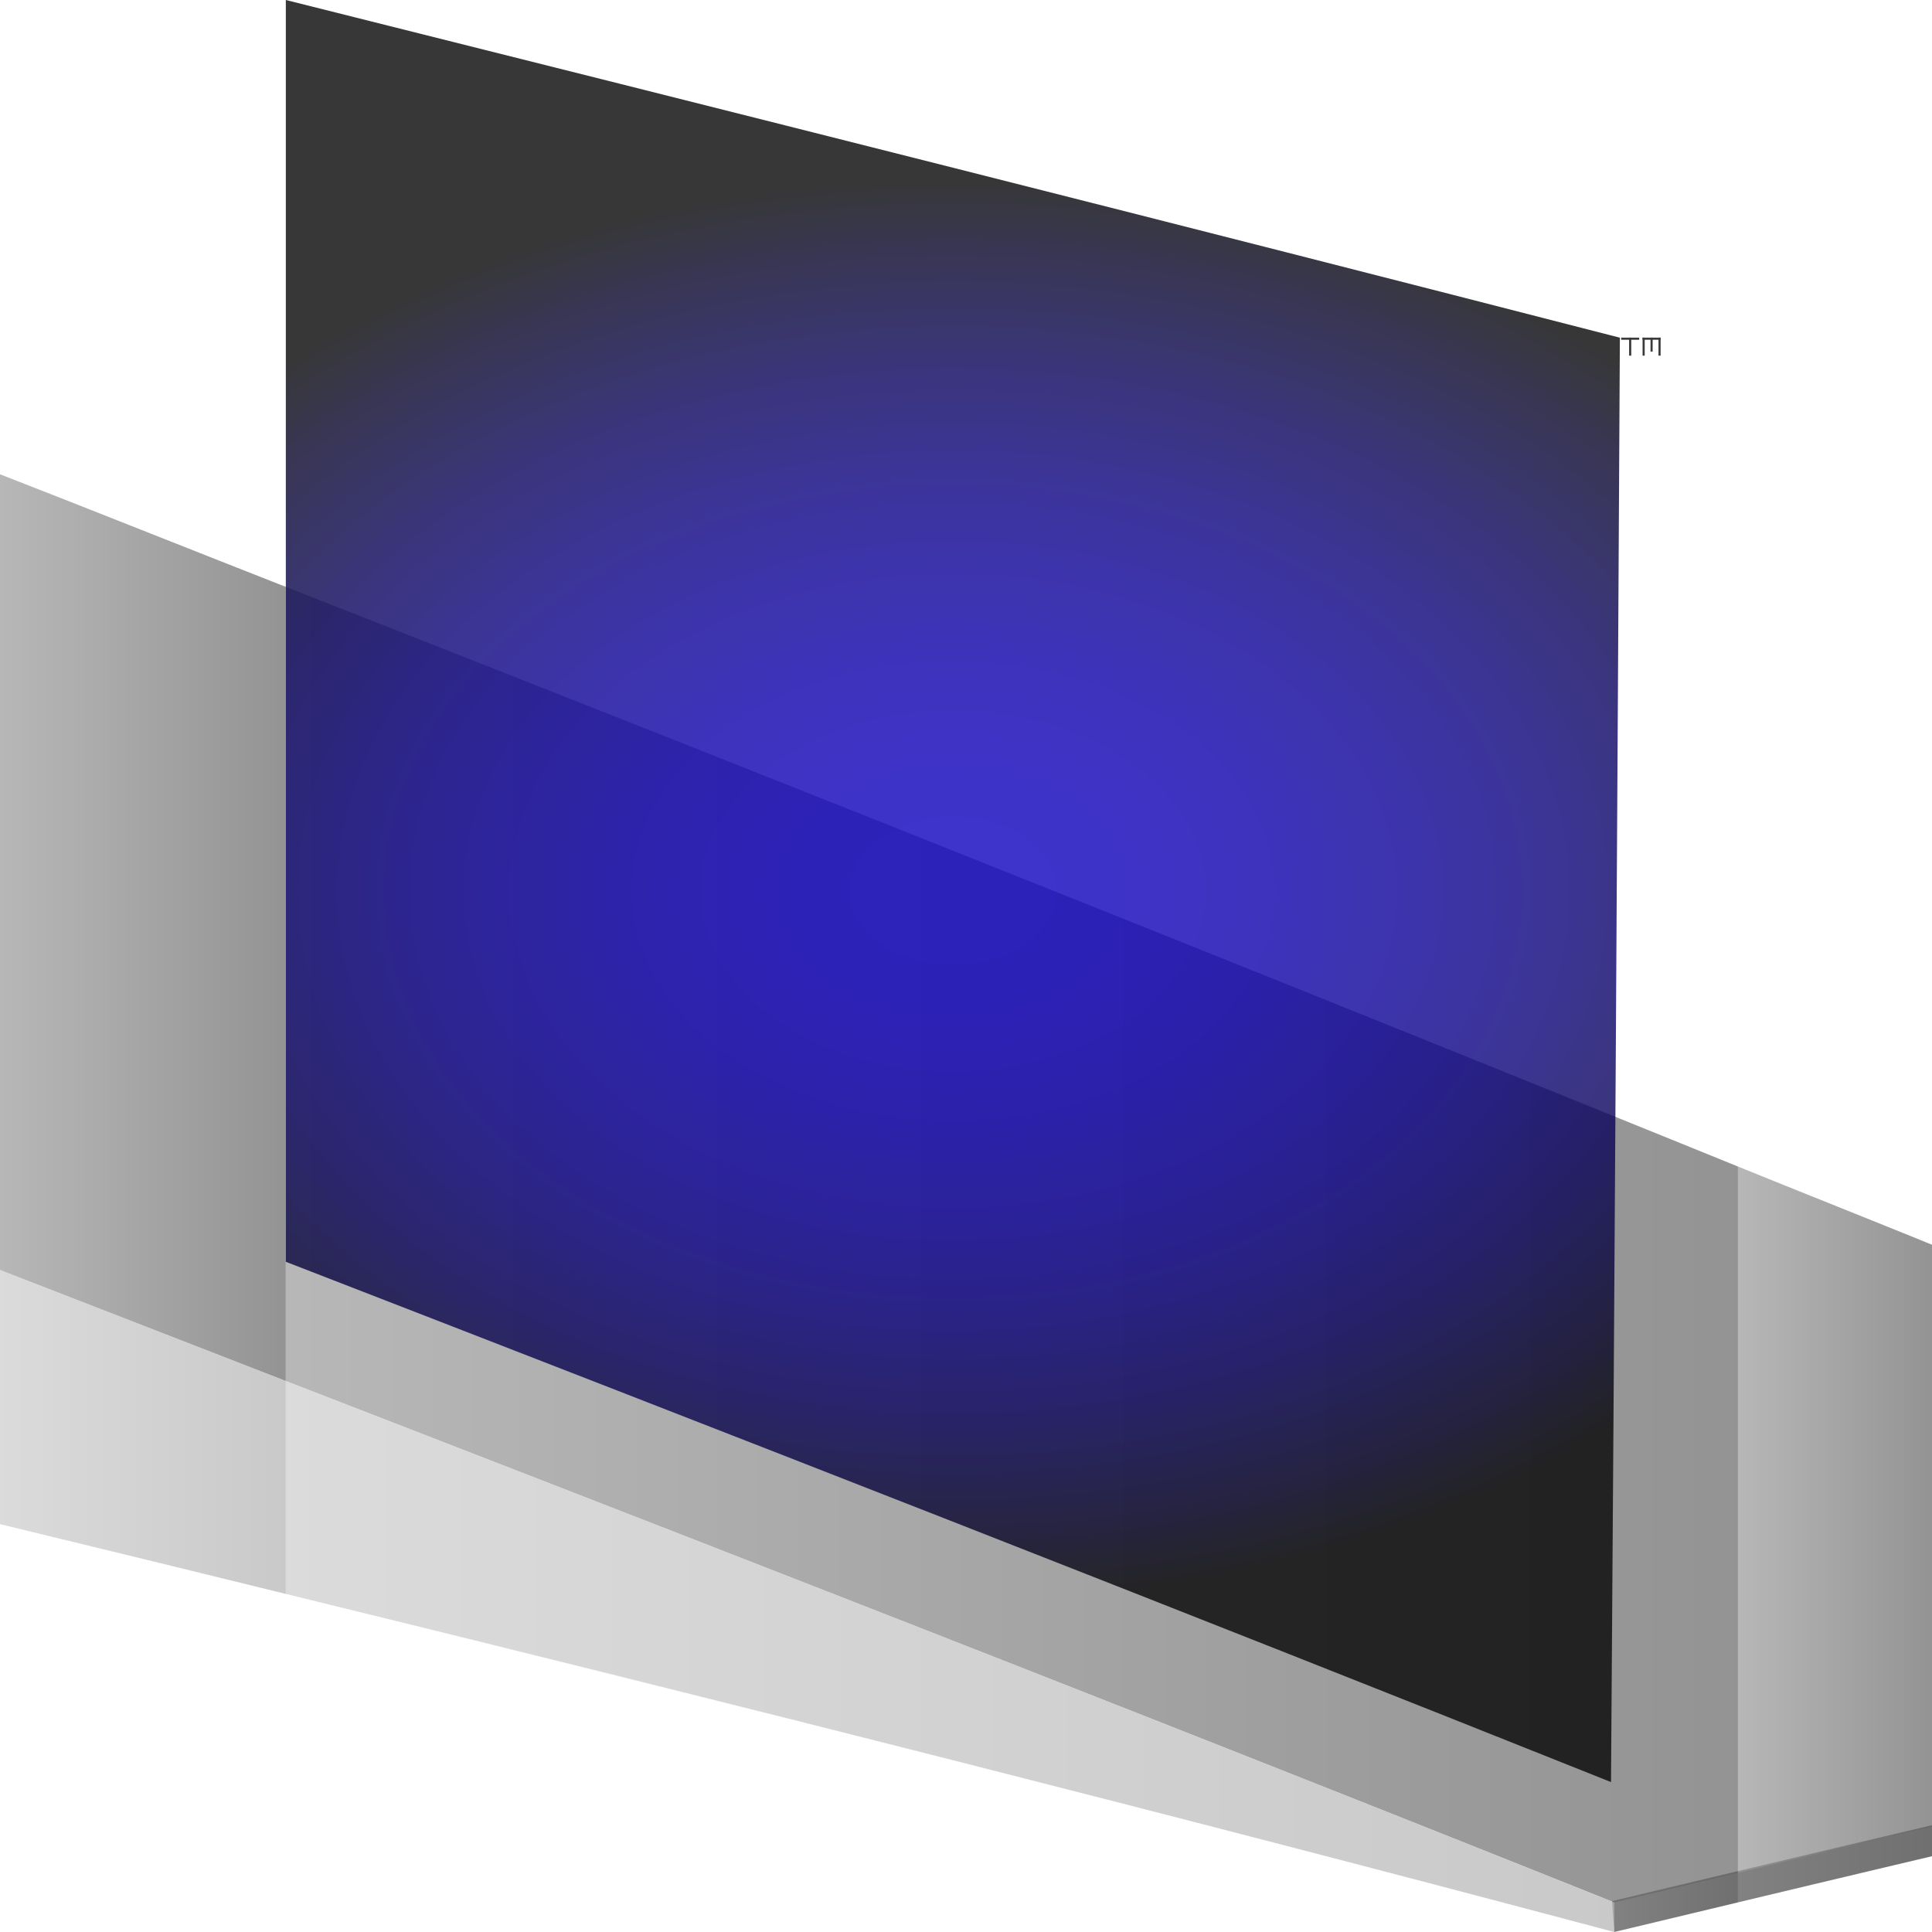
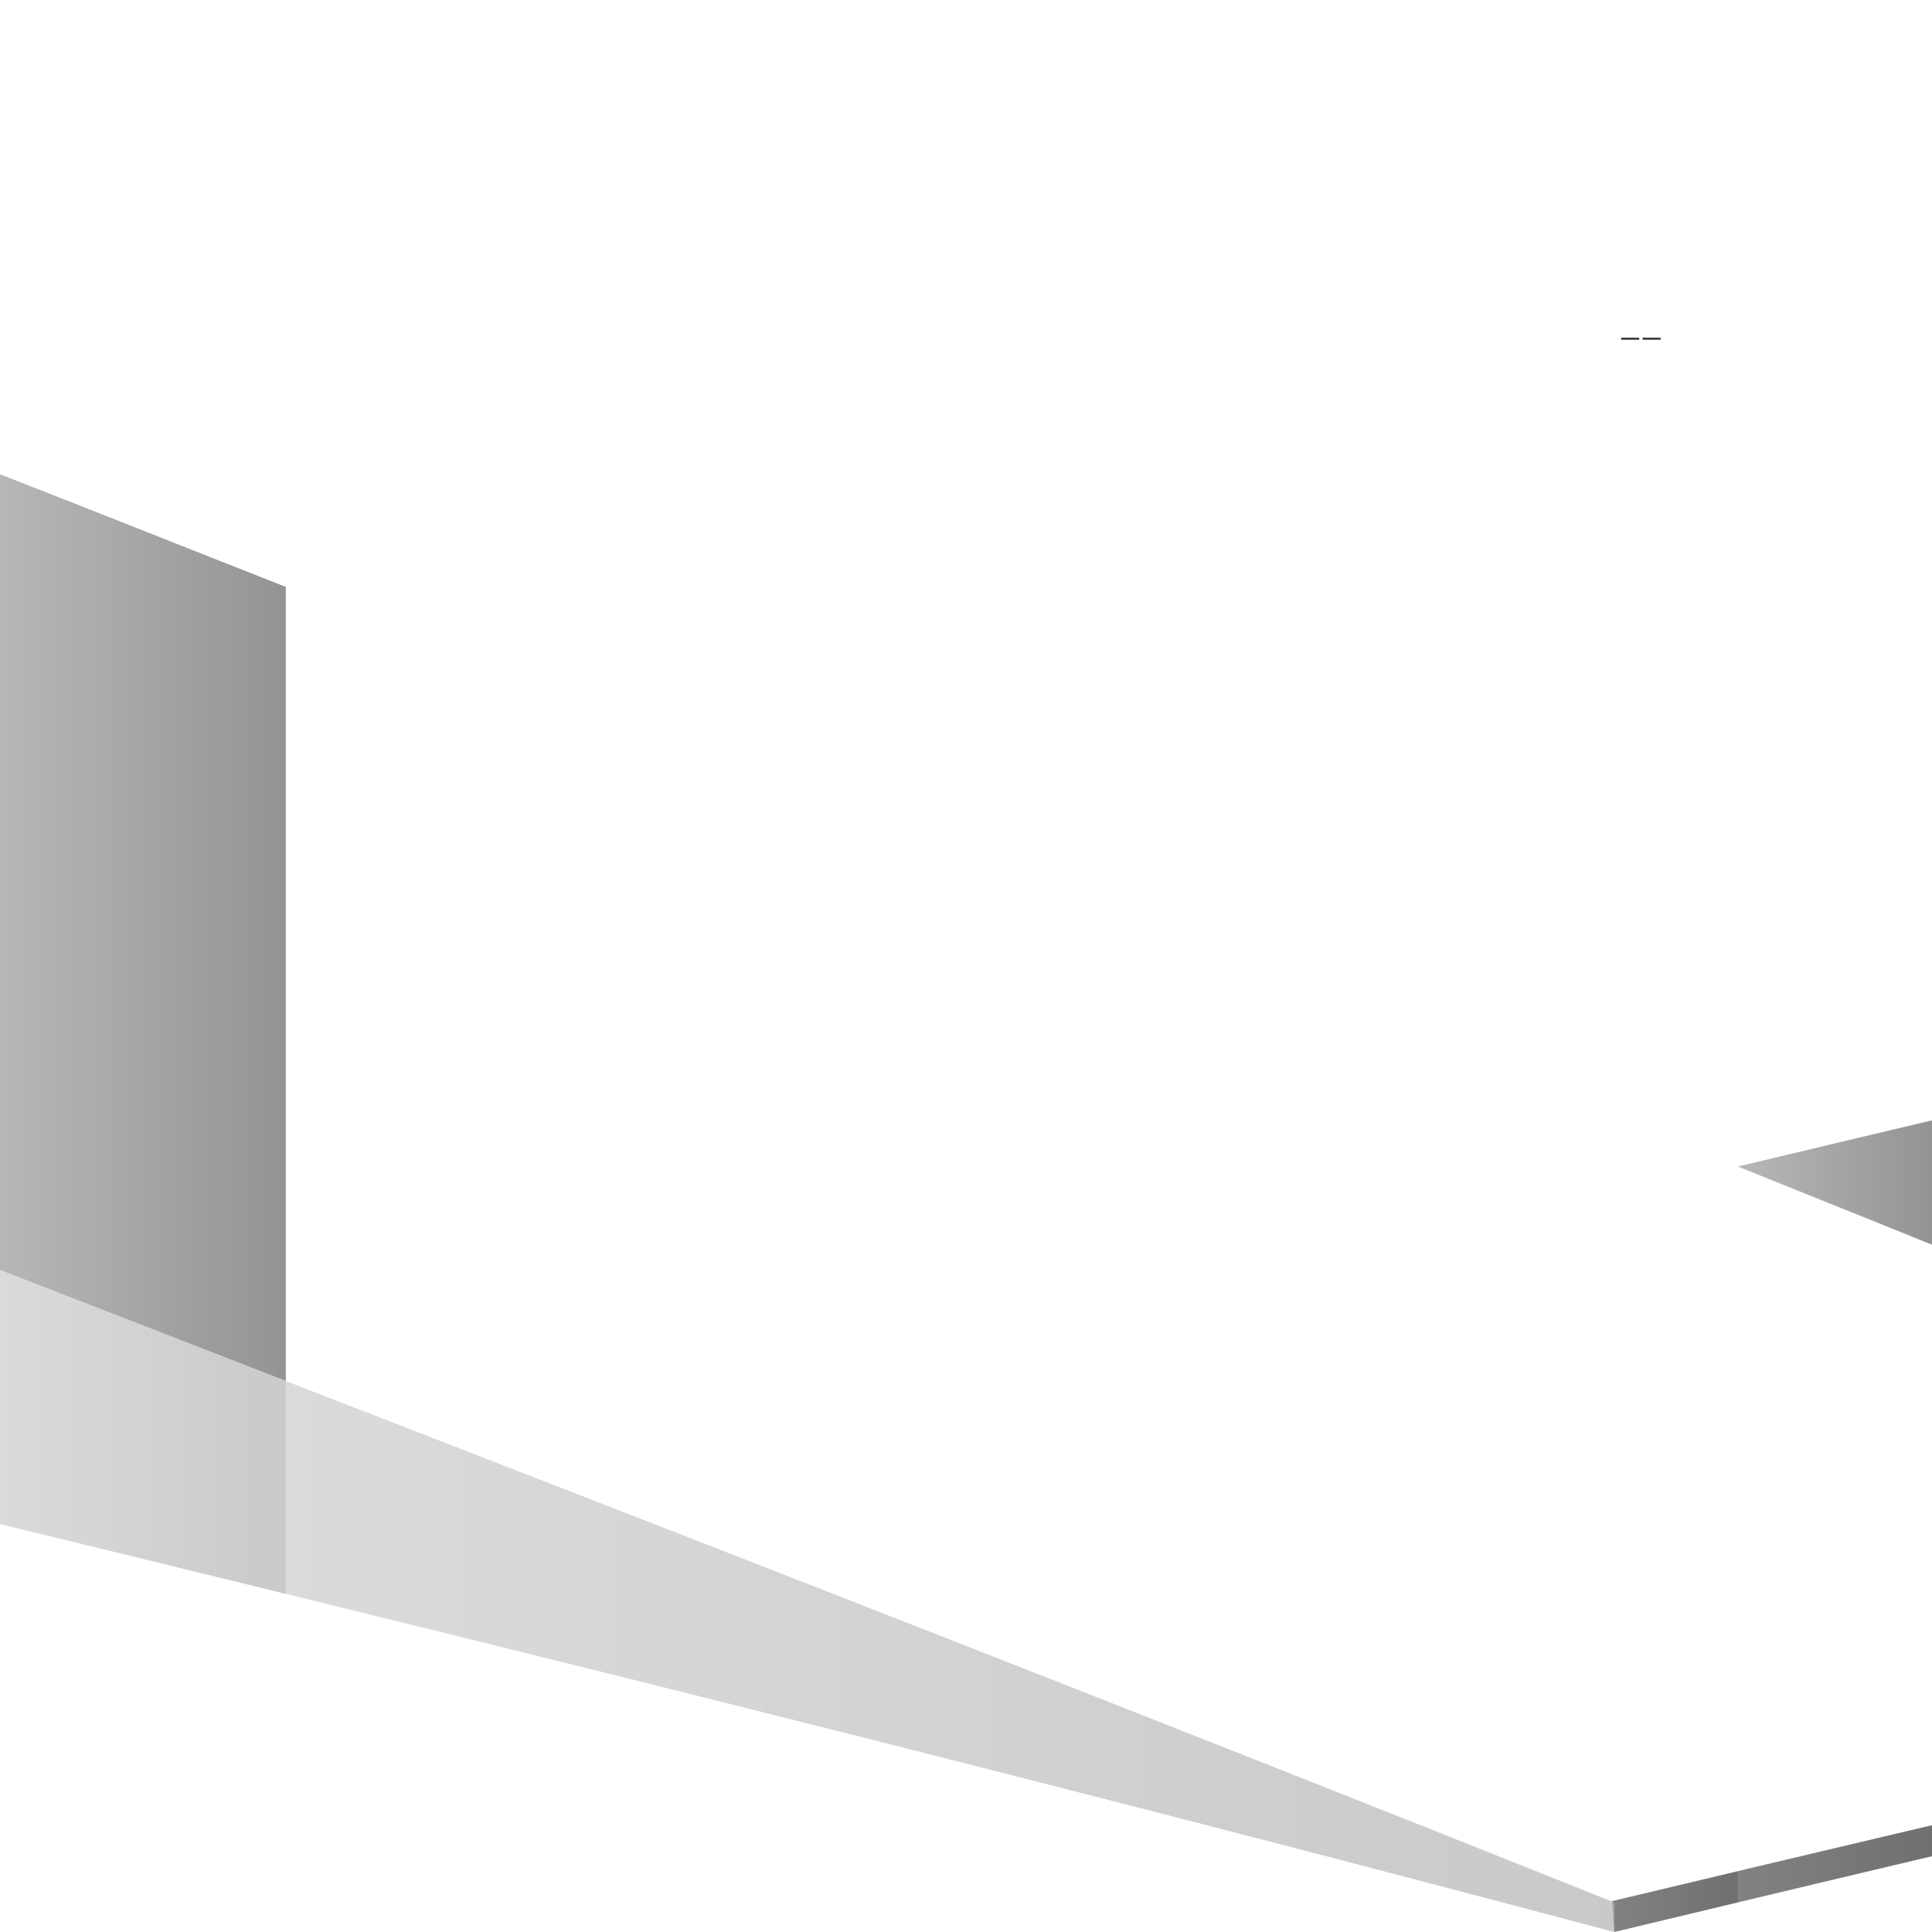
<svg xmlns="http://www.w3.org/2000/svg" xml:space="preserve" width="72.007" height="72.007">
  <linearGradient id="a" x1="64.776" x2="72.007" y1="69.465" y2="69.465" gradientUnits="userSpaceOnUse">
    <stop offset="0" style="stop-color:#4d4d4d" />
    <stop offset="1" style="stop-color:#333" />
  </linearGradient>
  <path fill="url(#a)" d="M72.007 68.027a4154 4154 0 0 0-7.231 1.71v1.165c2.556-.61 4.957-1.182 7.231-1.719z" opacity=".7" />
  <linearGradient id="b" x1="60.083" x2="64.776" y1="70.873" y2="70.873" gradientUnits="userSpaceOnUse">
    <stop offset="0" style="stop-color:#4d4d4d" />
    <stop offset="1" style="stop-color:#333" />
  </linearGradient>
  <path fill="url(#b)" d="m60.083 70.855.082 1.152 4.611-1.104v-1.165c-1.505.359-3.052.724-4.693 1.117" opacity=".7" />
  <linearGradient id="c" x1="0" x2="10.653" y1="34.574" y2="34.574" gradientUnits="userSpaceOnUse">
    <stop offset="0" style="stop-color:#999" />
    <stop offset="1" style="stop-color:#666" />
  </linearGradient>
  <path fill="url(#c)" d="M0 17.676v29.659c3.557 1.375 7.1 2.76 10.653 4.137V21.874C7.094 20.478 3.569 19.066 0 17.676" opacity=".7" />
  <linearGradient id="d" x1="64.776" x2="72.007" y1="56.64" y2="56.64" gradientUnits="userSpaceOnUse">
    <stop offset="0" style="stop-color:#999" />
    <stop offset="1" style="stop-color:#666" />
  </linearGradient>
-   <path fill="url(#d)" d="M72.007 46.393c-2.399-.978-4.828-1.939-7.231-2.916v26.326a3090 3090 0 0 1 7.231-1.721z" opacity=".7" />
+   <path fill="url(#d)" d="M72.007 46.393c-2.399-.978-4.828-1.939-7.231-2.916a3090 3090 0 0 1 7.231-1.721z" opacity=".7" />
  <linearGradient id="e" x1="10.653" x2="64.776" y1="46.39" y2="46.39" gradientUnits="userSpaceOnUse">
    <stop offset="0" style="stop-color:#999" />
    <stop offset="1" style="stop-color:#666" />
  </linearGradient>
-   <path fill="url(#e)" d="M10.653 21.874v29.598C27.251 57.9 43.797 64.355 60.168 70.906c1.614-.385 3.128-.749 4.607-1.104V43.477a4927 4927 0 0 0-54.122-21.603" opacity=".7" />
  <linearGradient id="f" x1="0" x2="10.653" y1="53.37" y2="53.37" gradientUnits="userSpaceOnUse">
    <stop offset="0" style="stop-color:#ccc" />
    <stop offset="1" style="stop-color:#b3b3b3" />
  </linearGradient>
  <path fill="url(#f)" d="M0 47.334v9.472c3.557.859 7.105 1.73 10.653 2.6v-7.934C7.1 50.095 3.557 48.709 0 47.334" opacity=".7" />
  <linearGradient id="g" x1="10.653" x2="60.169" y1="61.739" y2="61.739" gradientUnits="userSpaceOnUse">
    <stop offset="0" style="stop-color:#ccc" />
    <stop offset="1" style="stop-color:#b3b3b3" />
  </linearGradient>
  <path fill="url(#g)" d="M60.168 70.906C43.797 64.355 27.251 57.9 10.653 51.472v7.934c16.657 4.078 33.188 8.261 49.512 12.602z" opacity=".7" />
  <radialGradient id="h" cx="19.905" cy="26.13" r="20.867" gradientTransform="matrix(1.786 0 0 1.276 -.027 -.14)" gradientUnits="userSpaceOnUse">
    <stop offset="0" style="stop-color:#0e00bf" />
    <stop offset=".144" style="stop-color:#0e00bb" />
    <stop offset=".291" style="stop-color:#0d00af" />
    <stop offset=".439" style="stop-color:#0c019a" />
    <stop offset=".588" style="stop-color:#0b027e" />
    <stop offset=".738" style="stop-color:#090359" />
    <stop offset=".887" style="stop-color:#07042c" />
    <stop offset="1" style="stop-color:#050505" />
  </radialGradient>
-   <path fill="url(#h)" d="M60.374 12.586C43.869 8.339 27.271 4.16 10.653 0v47.028c16.55 6.416 33.05 12.859 49.391 19.391.127-17.943.234-35.888.33-53.833" opacity=".8" />
  <path fill="#3A3A3A" d="M60.422 12.584h.672v.079h-.672zM61.22 12.584h.672v.079h-.672z" />
-   <path fill="#3A3A3A" d="M60.718 12.584h.08v.672h-.08zM61.516 12.584h.079v.52h-.079zM61.813 12.584h.079v.672h-.079zM61.22 12.584h.079v.672h-.079z" />
</svg>